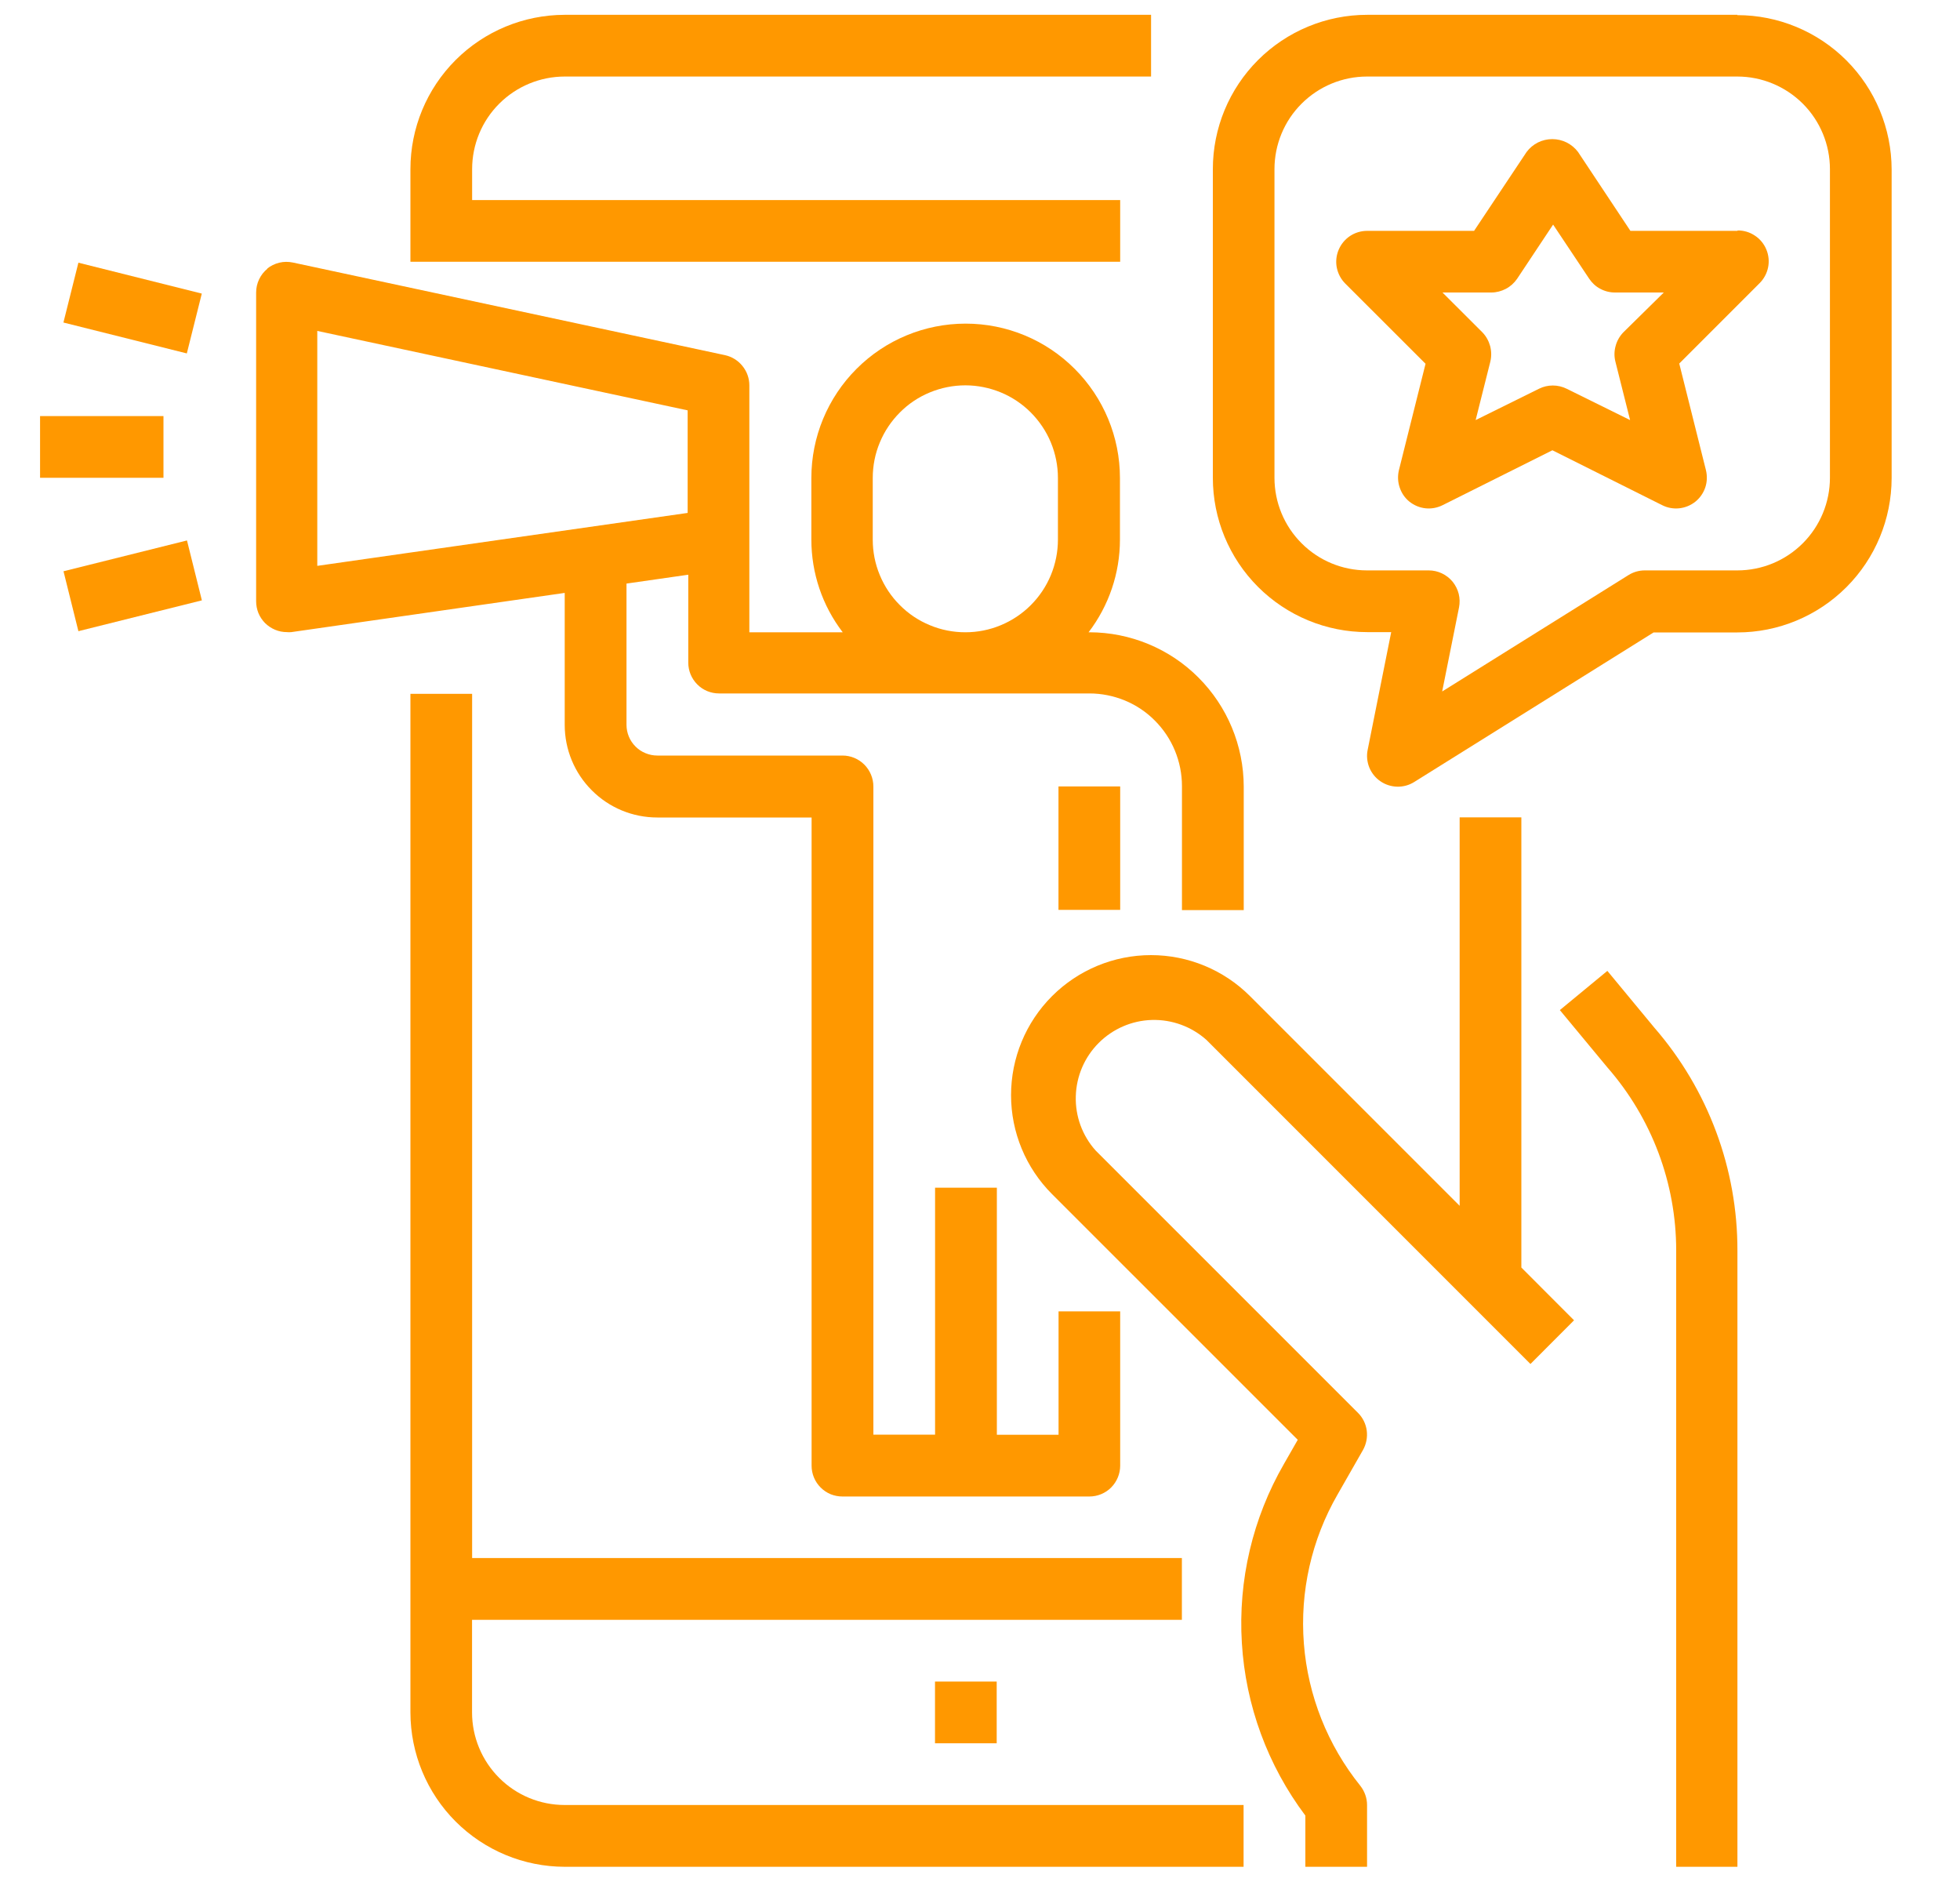
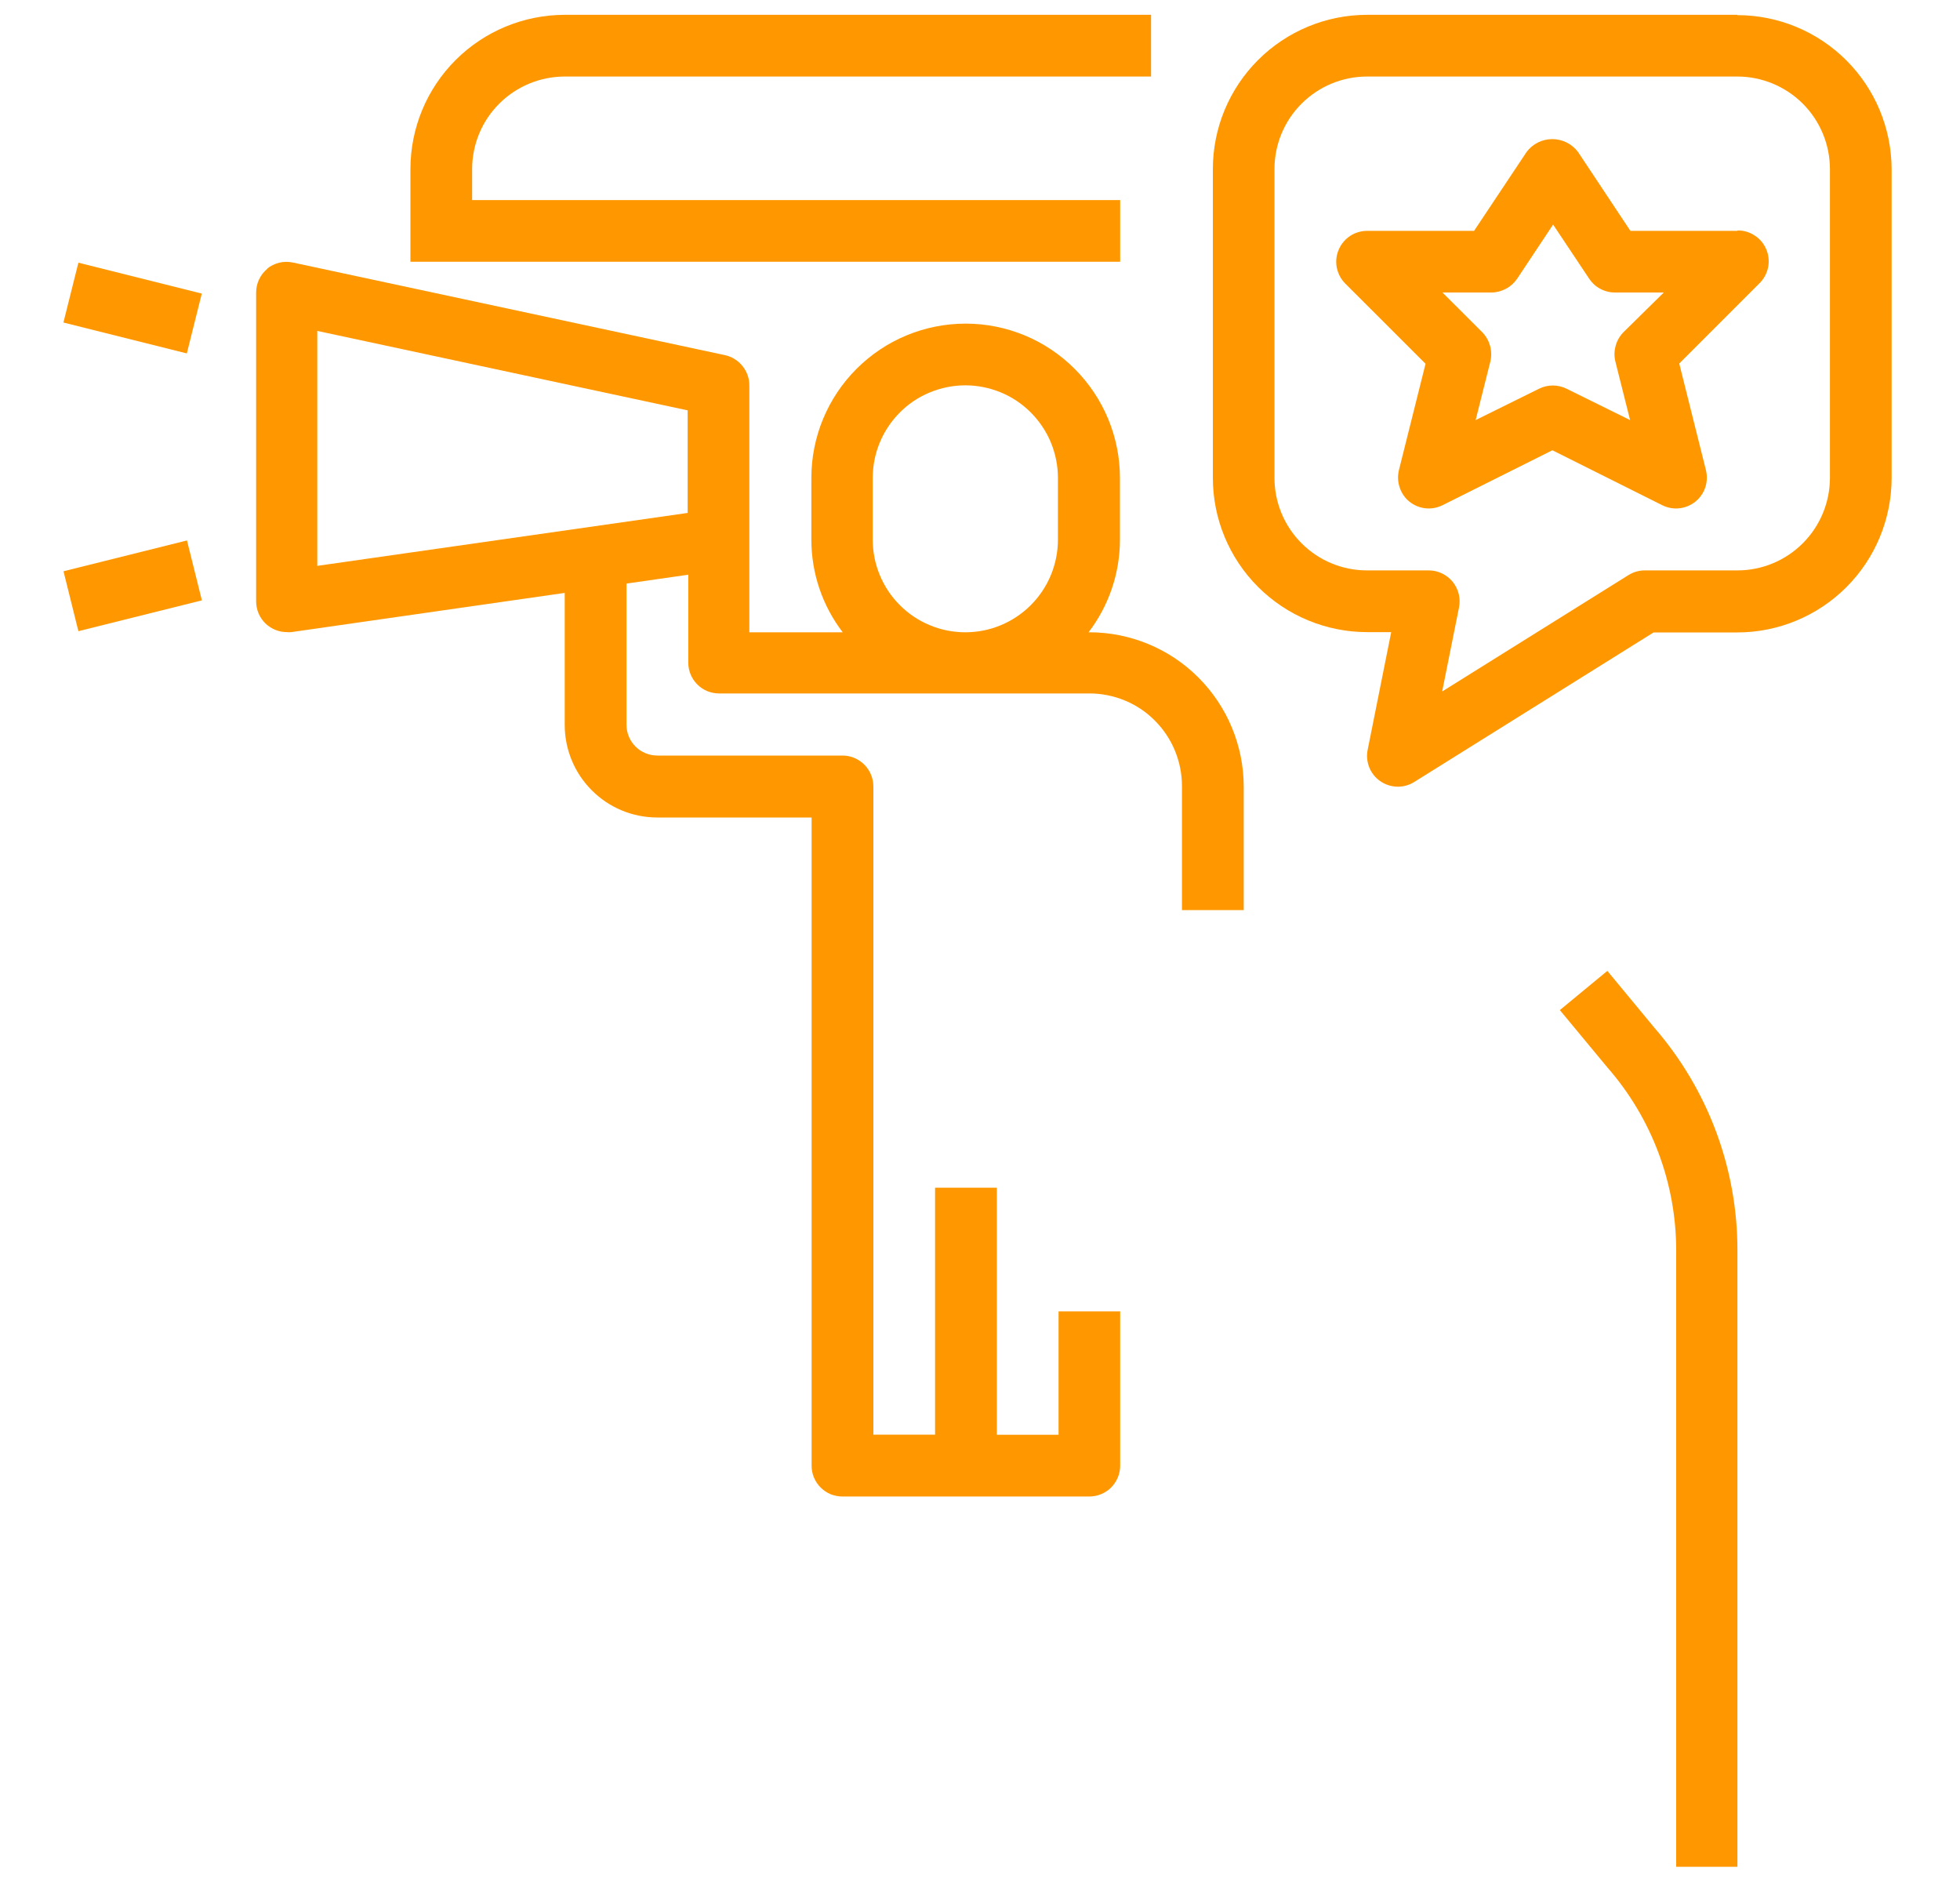
<svg xmlns="http://www.w3.org/2000/svg" width="25" height="24" viewBox="0 0 25 24" fill="none">
  <path d="M5.235 2.157V3.338H14.288V2.551H6.022V2.157C6.022 1.844 6.146 1.543 6.368 1.322C6.589 1.101 6.89 0.976 7.203 0.976H14.682V0.189H7.202C6.68 0.19 6.18 0.397 5.811 0.766C5.442 1.135 5.235 1.635 5.235 2.157Z" fill="#FF9800" />
-   <path d="M5.235 8.848V21.838C5.236 22.36 5.443 22.86 5.812 23.229C6.18 23.597 6.68 23.805 7.202 23.806H15.862V23.018H7.202C6.889 23.018 6.588 22.894 6.367 22.672C6.146 22.451 6.021 22.151 6.021 21.838V20.657H15.075V19.869H6.022V8.848H5.235Z" fill="#FF9800" />
-   <path d="M18.618 10.423V15.377L15.944 12.703C15.609 12.368 15.155 12.18 14.681 12.18C14.208 12.18 13.754 12.368 13.419 12.703C13.084 13.038 12.896 13.492 12.896 13.966C12.896 14.439 13.084 14.893 13.419 15.228L16.553 18.361L16.378 18.667C15.978 19.359 15.791 20.153 15.84 20.951C15.888 21.748 16.17 22.514 16.65 23.153V23.806H17.437V23.019C17.437 22.93 17.406 22.843 17.351 22.773C16.934 22.255 16.683 21.623 16.631 20.96C16.579 20.297 16.729 19.634 17.061 19.058L17.385 18.491C17.427 18.416 17.444 18.329 17.433 18.244C17.422 18.159 17.383 18.079 17.322 18.018L13.976 14.673C13.805 14.483 13.714 14.234 13.722 13.979C13.729 13.723 13.834 13.48 14.014 13.3C14.195 13.119 14.438 13.014 14.693 13.007C14.949 13 15.197 13.091 15.388 13.261L19.521 17.394L20.077 16.837L19.405 16.164V10.423H18.618Z" fill="#FF9800" />
-   <path d="M12.713 21.444H11.926V22.231H12.713V21.444Z" fill="#FF9800" />
  <path d="M22.161 23.806V15.951C22.164 14.906 21.787 13.895 21.102 13.106L20.502 12.381L19.896 12.881L20.503 13.613C21.068 14.259 21.38 15.088 21.38 15.946V23.806H22.161Z" fill="#FF9800" />
-   <path d="M14.288 10.029H13.501V11.603H14.288V10.029Z" fill="#FF9800" />
  <path d="M3.413 3.425C3.367 3.462 3.33 3.509 3.305 3.562C3.28 3.614 3.267 3.672 3.267 3.731V7.667C3.267 7.719 3.277 7.77 3.296 7.818C3.316 7.866 3.345 7.909 3.381 7.946C3.418 7.982 3.461 8.011 3.509 8.031C3.557 8.051 3.608 8.061 3.66 8.061C3.678 8.063 3.697 8.063 3.716 8.061L7.203 7.561V9.244C7.203 9.557 7.327 9.858 7.549 10.079C7.77 10.301 8.07 10.425 8.384 10.425H10.352V18.691C10.352 18.743 10.362 18.794 10.382 18.842C10.402 18.89 10.431 18.933 10.467 18.969C10.504 19.006 10.547 19.035 10.595 19.055C10.643 19.074 10.694 19.084 10.746 19.084H13.895C13.999 19.084 14.099 19.043 14.173 18.969C14.246 18.895 14.288 18.795 14.288 18.691V16.723H13.502V18.297H12.715V15.146H11.927V18.295H11.14V10.029C11.14 9.925 11.098 9.825 11.025 9.751C10.951 9.677 10.851 9.635 10.747 9.635H8.385C8.333 9.635 8.282 9.625 8.234 9.605C8.186 9.586 8.143 9.557 8.106 9.52C8.07 9.484 8.04 9.44 8.021 9.393C8.001 9.345 7.991 9.294 7.991 9.242V7.442L8.779 7.329V8.45C8.779 8.554 8.82 8.654 8.894 8.728C8.967 8.802 9.067 8.843 9.172 8.843H13.896C14.051 8.843 14.204 8.874 14.348 8.933C14.491 8.992 14.621 9.079 14.73 9.189C14.84 9.299 14.927 9.429 14.986 9.572C15.045 9.715 15.076 9.869 15.076 10.024V11.606H15.864V10.031C15.863 9.509 15.655 9.009 15.286 8.64C14.918 8.271 14.417 8.064 13.896 8.063H13.885C14.144 7.724 14.285 7.309 14.285 6.882V6.095C14.285 5.573 14.077 5.073 13.708 4.704C13.339 4.334 12.839 4.127 12.317 4.127C11.795 4.127 11.294 4.334 10.925 4.704C10.556 5.073 10.349 5.573 10.349 6.095V6.882C10.349 7.309 10.489 7.724 10.749 8.063H9.558V4.914C9.558 4.824 9.527 4.737 9.47 4.667C9.414 4.597 9.335 4.548 9.247 4.529L3.736 3.348C3.678 3.336 3.619 3.336 3.562 3.35C3.505 3.364 3.451 3.39 3.406 3.427M11.132 6.882V6.095C11.132 5.94 11.162 5.786 11.222 5.643C11.281 5.5 11.368 5.37 11.478 5.26C11.587 5.15 11.717 5.063 11.861 5.004C12.004 4.945 12.158 4.914 12.313 4.914C12.468 4.914 12.621 4.945 12.765 5.004C12.908 5.063 13.038 5.15 13.148 5.26C13.257 5.37 13.345 5.5 13.404 5.643C13.463 5.786 13.494 5.94 13.494 6.095V6.882C13.494 7.037 13.463 7.191 13.404 7.334C13.345 7.477 13.257 7.608 13.148 7.717C13.038 7.827 12.908 7.914 12.765 7.973C12.621 8.033 12.468 8.063 12.313 8.063C12.158 8.063 12.004 8.033 11.861 7.973C11.717 7.914 11.587 7.827 11.478 7.717C11.368 7.608 11.281 7.477 11.222 7.334C11.162 7.191 11.132 7.037 11.132 6.882ZM4.047 4.22L8.771 5.233V6.541L4.047 7.216V4.22Z" fill="#FF9800" />
  <path d="M1 3.35L0.809 4.113L2.383 4.507L2.574 3.744L1 3.35Z" fill="#FF9800" />
  <path d="M2.385 6.892L0.81 7.285L1 8.049L2.575 7.656L2.385 6.892Z" fill="#FF9800" />
-   <path d="M2.085 5.306H0.511V6.093H2.085V5.306Z" fill="#FF9800" />
  <path d="M22.161 0.189H17.438C16.916 0.189 16.415 0.397 16.046 0.766C15.677 1.135 15.47 1.635 15.47 2.157V6.093C15.47 6.615 15.677 7.115 16.046 7.484C16.415 7.853 16.916 8.061 17.438 8.061H17.745L17.445 9.561C17.429 9.636 17.437 9.715 17.465 9.786C17.494 9.857 17.543 9.919 17.606 9.962C17.669 10.006 17.744 10.03 17.821 10.032C17.898 10.034 17.974 10.013 18.039 9.972L21.092 8.065H22.16C22.681 8.065 23.182 7.857 23.551 7.488C23.92 7.119 24.127 6.619 24.128 6.097V2.161C24.127 1.639 23.92 1.139 23.551 0.77C23.182 0.401 22.681 0.193 22.16 0.193M23.341 6.093C23.341 6.406 23.216 6.707 22.995 6.928C22.773 7.15 22.473 7.274 22.16 7.274H20.979C20.905 7.274 20.833 7.295 20.771 7.334L18.395 8.818L18.61 7.746C18.621 7.689 18.62 7.63 18.606 7.573C18.592 7.517 18.565 7.464 18.529 7.419C18.492 7.374 18.445 7.337 18.392 7.312C18.34 7.287 18.282 7.274 18.224 7.274H17.437C17.123 7.274 16.823 7.15 16.602 6.928C16.38 6.707 16.256 6.406 16.256 6.093V2.157C16.256 1.844 16.38 1.543 16.602 1.322C16.823 1.101 17.123 0.976 17.437 0.976H22.16C22.473 0.976 22.773 1.101 22.995 1.322C23.216 1.543 23.341 1.844 23.341 2.157V6.093Z" fill="#FF9800" />
  <path d="M22.16 2.944H20.796L20.128 1.938C20.09 1.887 20.04 1.846 19.983 1.817C19.926 1.789 19.863 1.774 19.8 1.774C19.736 1.774 19.673 1.789 19.616 1.817C19.559 1.846 19.51 1.887 19.472 1.938L18.802 2.944H17.438C17.36 2.944 17.284 2.967 17.219 3.01C17.154 3.054 17.104 3.115 17.074 3.187C17.044 3.259 17.036 3.338 17.051 3.414C17.067 3.491 17.104 3.561 17.159 3.616L18.183 4.639L17.843 5.997C17.826 6.07 17.829 6.146 17.853 6.216C17.876 6.287 17.919 6.35 17.977 6.397C18.036 6.444 18.107 6.474 18.182 6.482C18.257 6.49 18.333 6.476 18.401 6.442L19.801 5.742L21.201 6.442C21.268 6.476 21.344 6.49 21.419 6.482C21.494 6.474 21.565 6.445 21.624 6.398C21.683 6.351 21.727 6.287 21.751 6.216C21.775 6.144 21.777 6.067 21.759 5.994L21.419 4.636L22.442 3.613C22.498 3.558 22.536 3.488 22.552 3.411C22.568 3.334 22.56 3.255 22.53 3.182C22.5 3.11 22.45 3.048 22.384 3.005C22.319 2.961 22.242 2.938 22.164 2.939M20.705 4.239C20.658 4.288 20.624 4.348 20.607 4.413C20.589 4.479 20.588 4.547 20.605 4.613L20.792 5.357L19.982 4.957C19.927 4.93 19.867 4.916 19.806 4.916C19.745 4.916 19.685 4.93 19.631 4.957L18.822 5.357L19.009 4.613C19.025 4.547 19.024 4.479 19.007 4.413C18.989 4.348 18.956 4.288 18.909 4.239L18.399 3.73H19.023C19.087 3.73 19.151 3.713 19.208 3.683C19.265 3.653 19.314 3.609 19.351 3.555L19.81 2.864L20.27 3.554C20.306 3.608 20.354 3.653 20.412 3.683C20.469 3.714 20.533 3.73 20.598 3.73H21.222L20.705 4.239Z" fill="#FF9800" />
</svg>